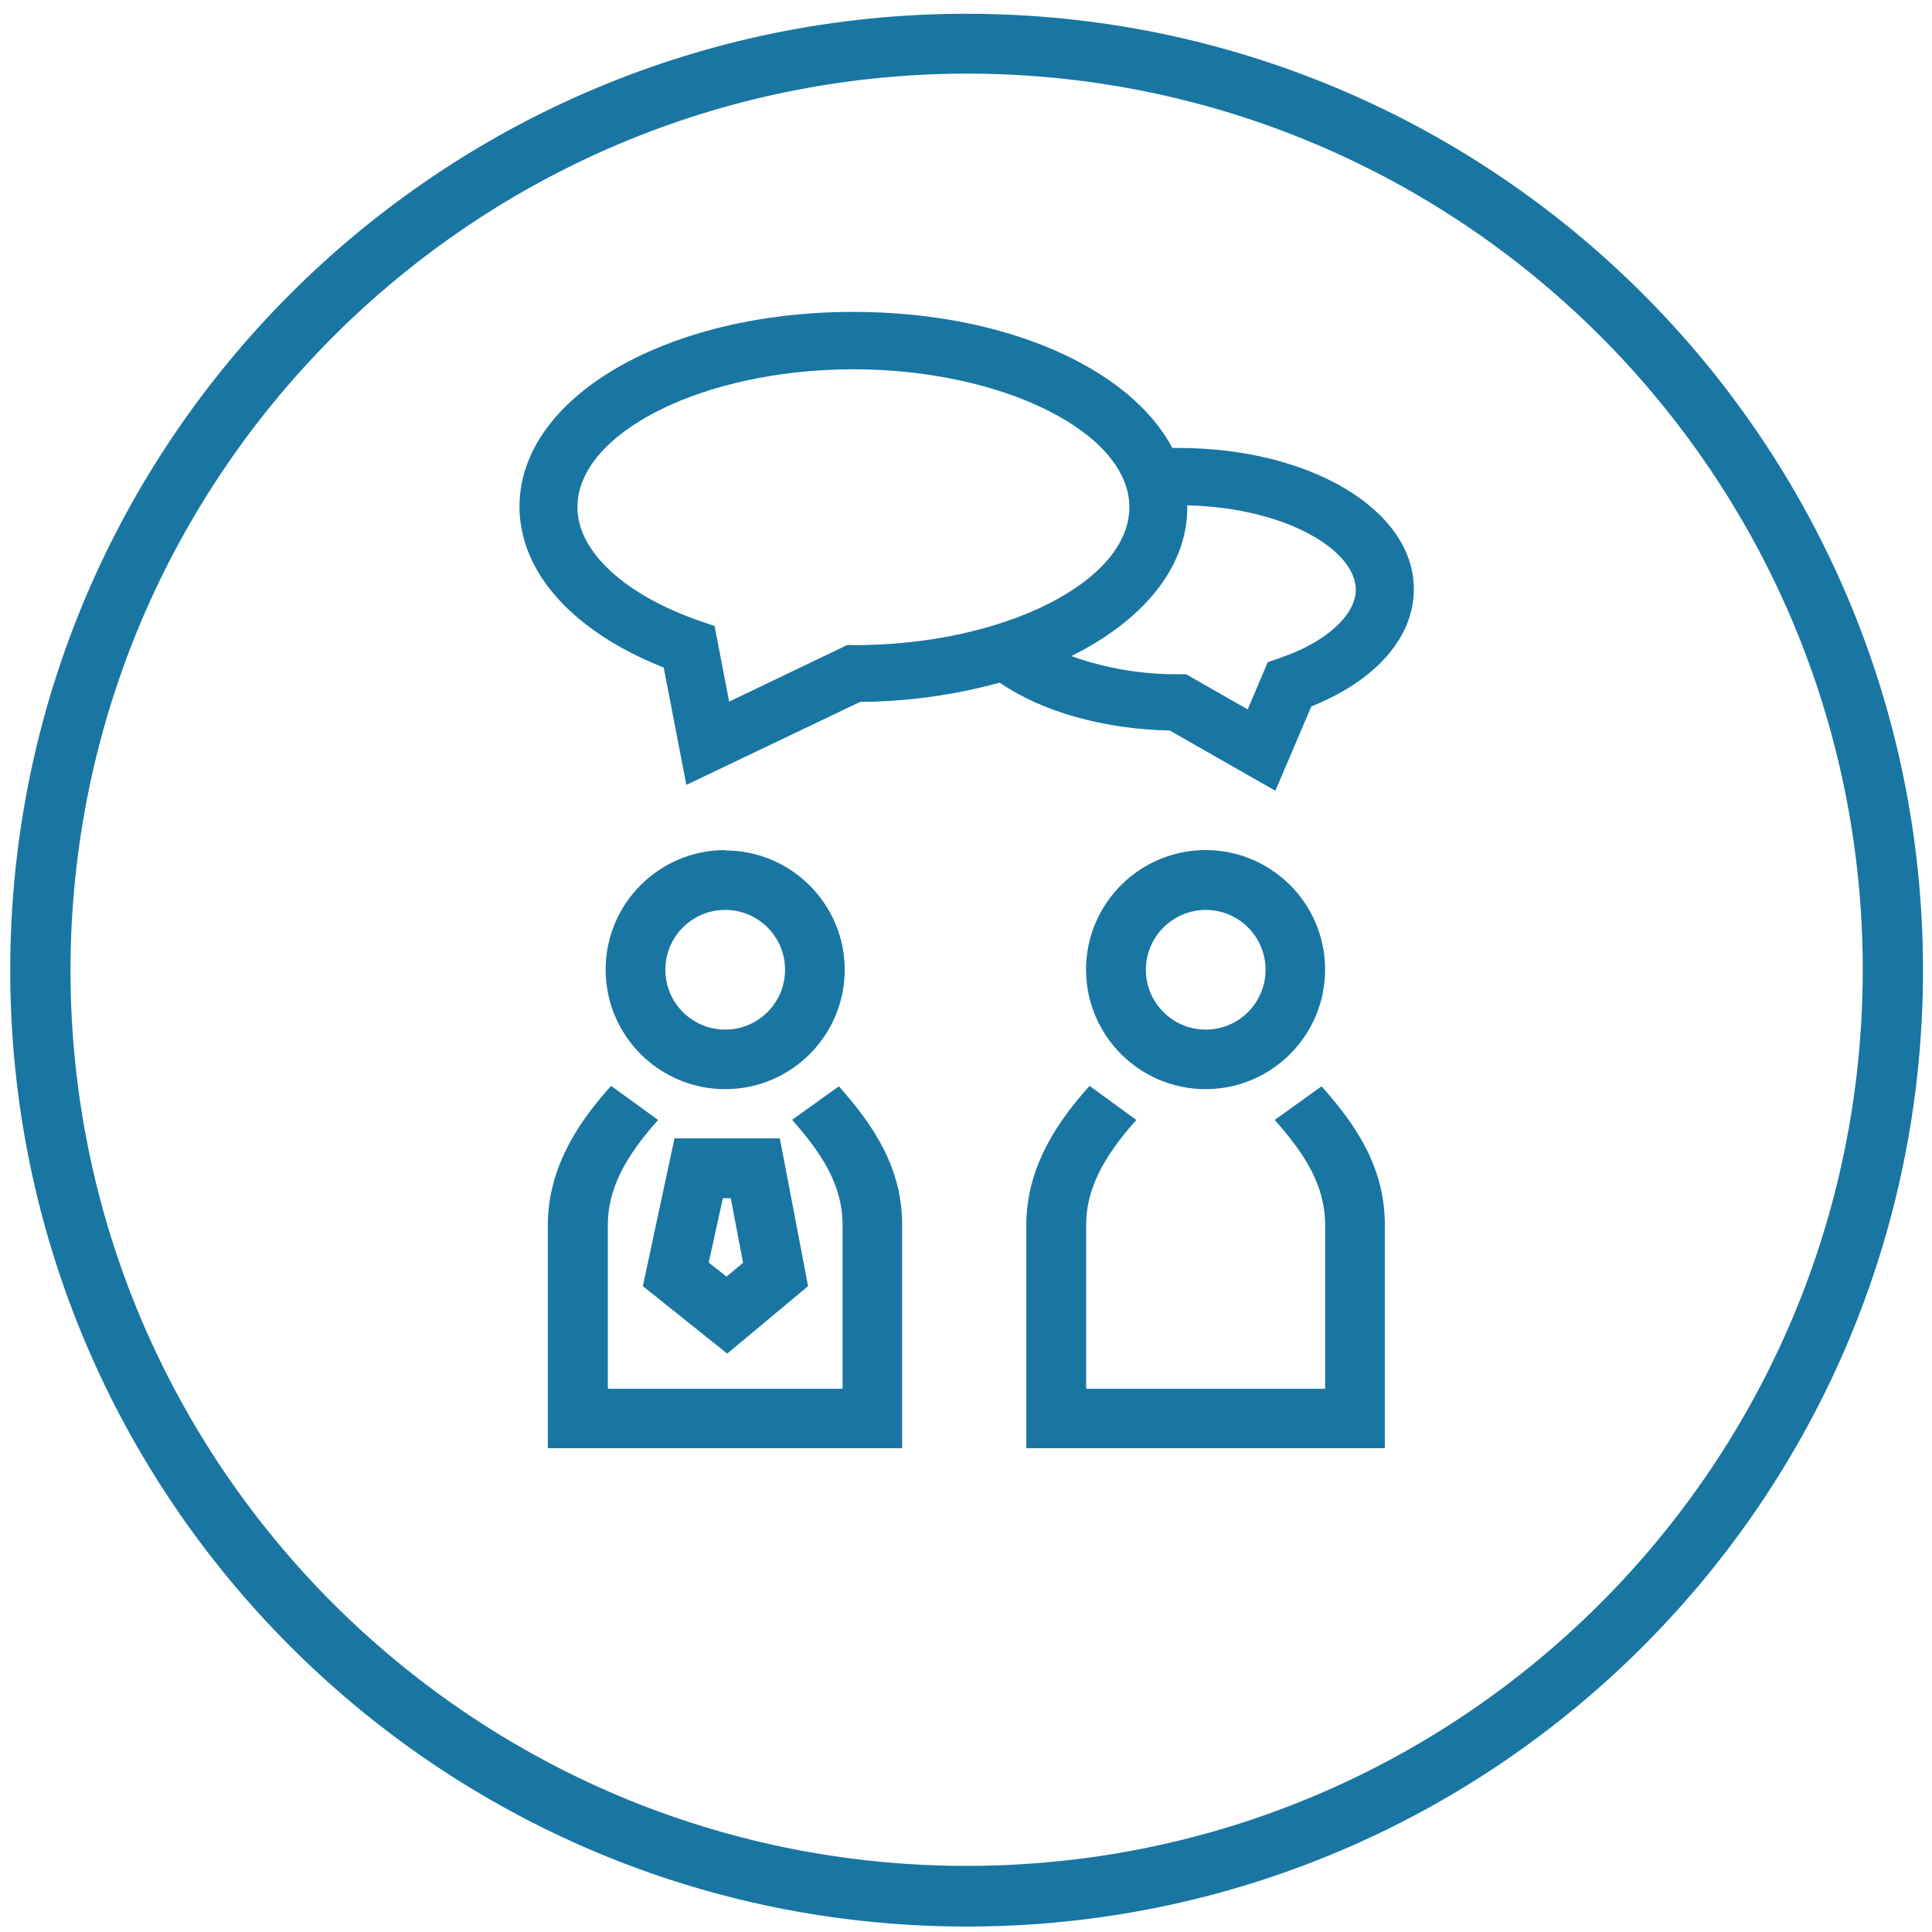
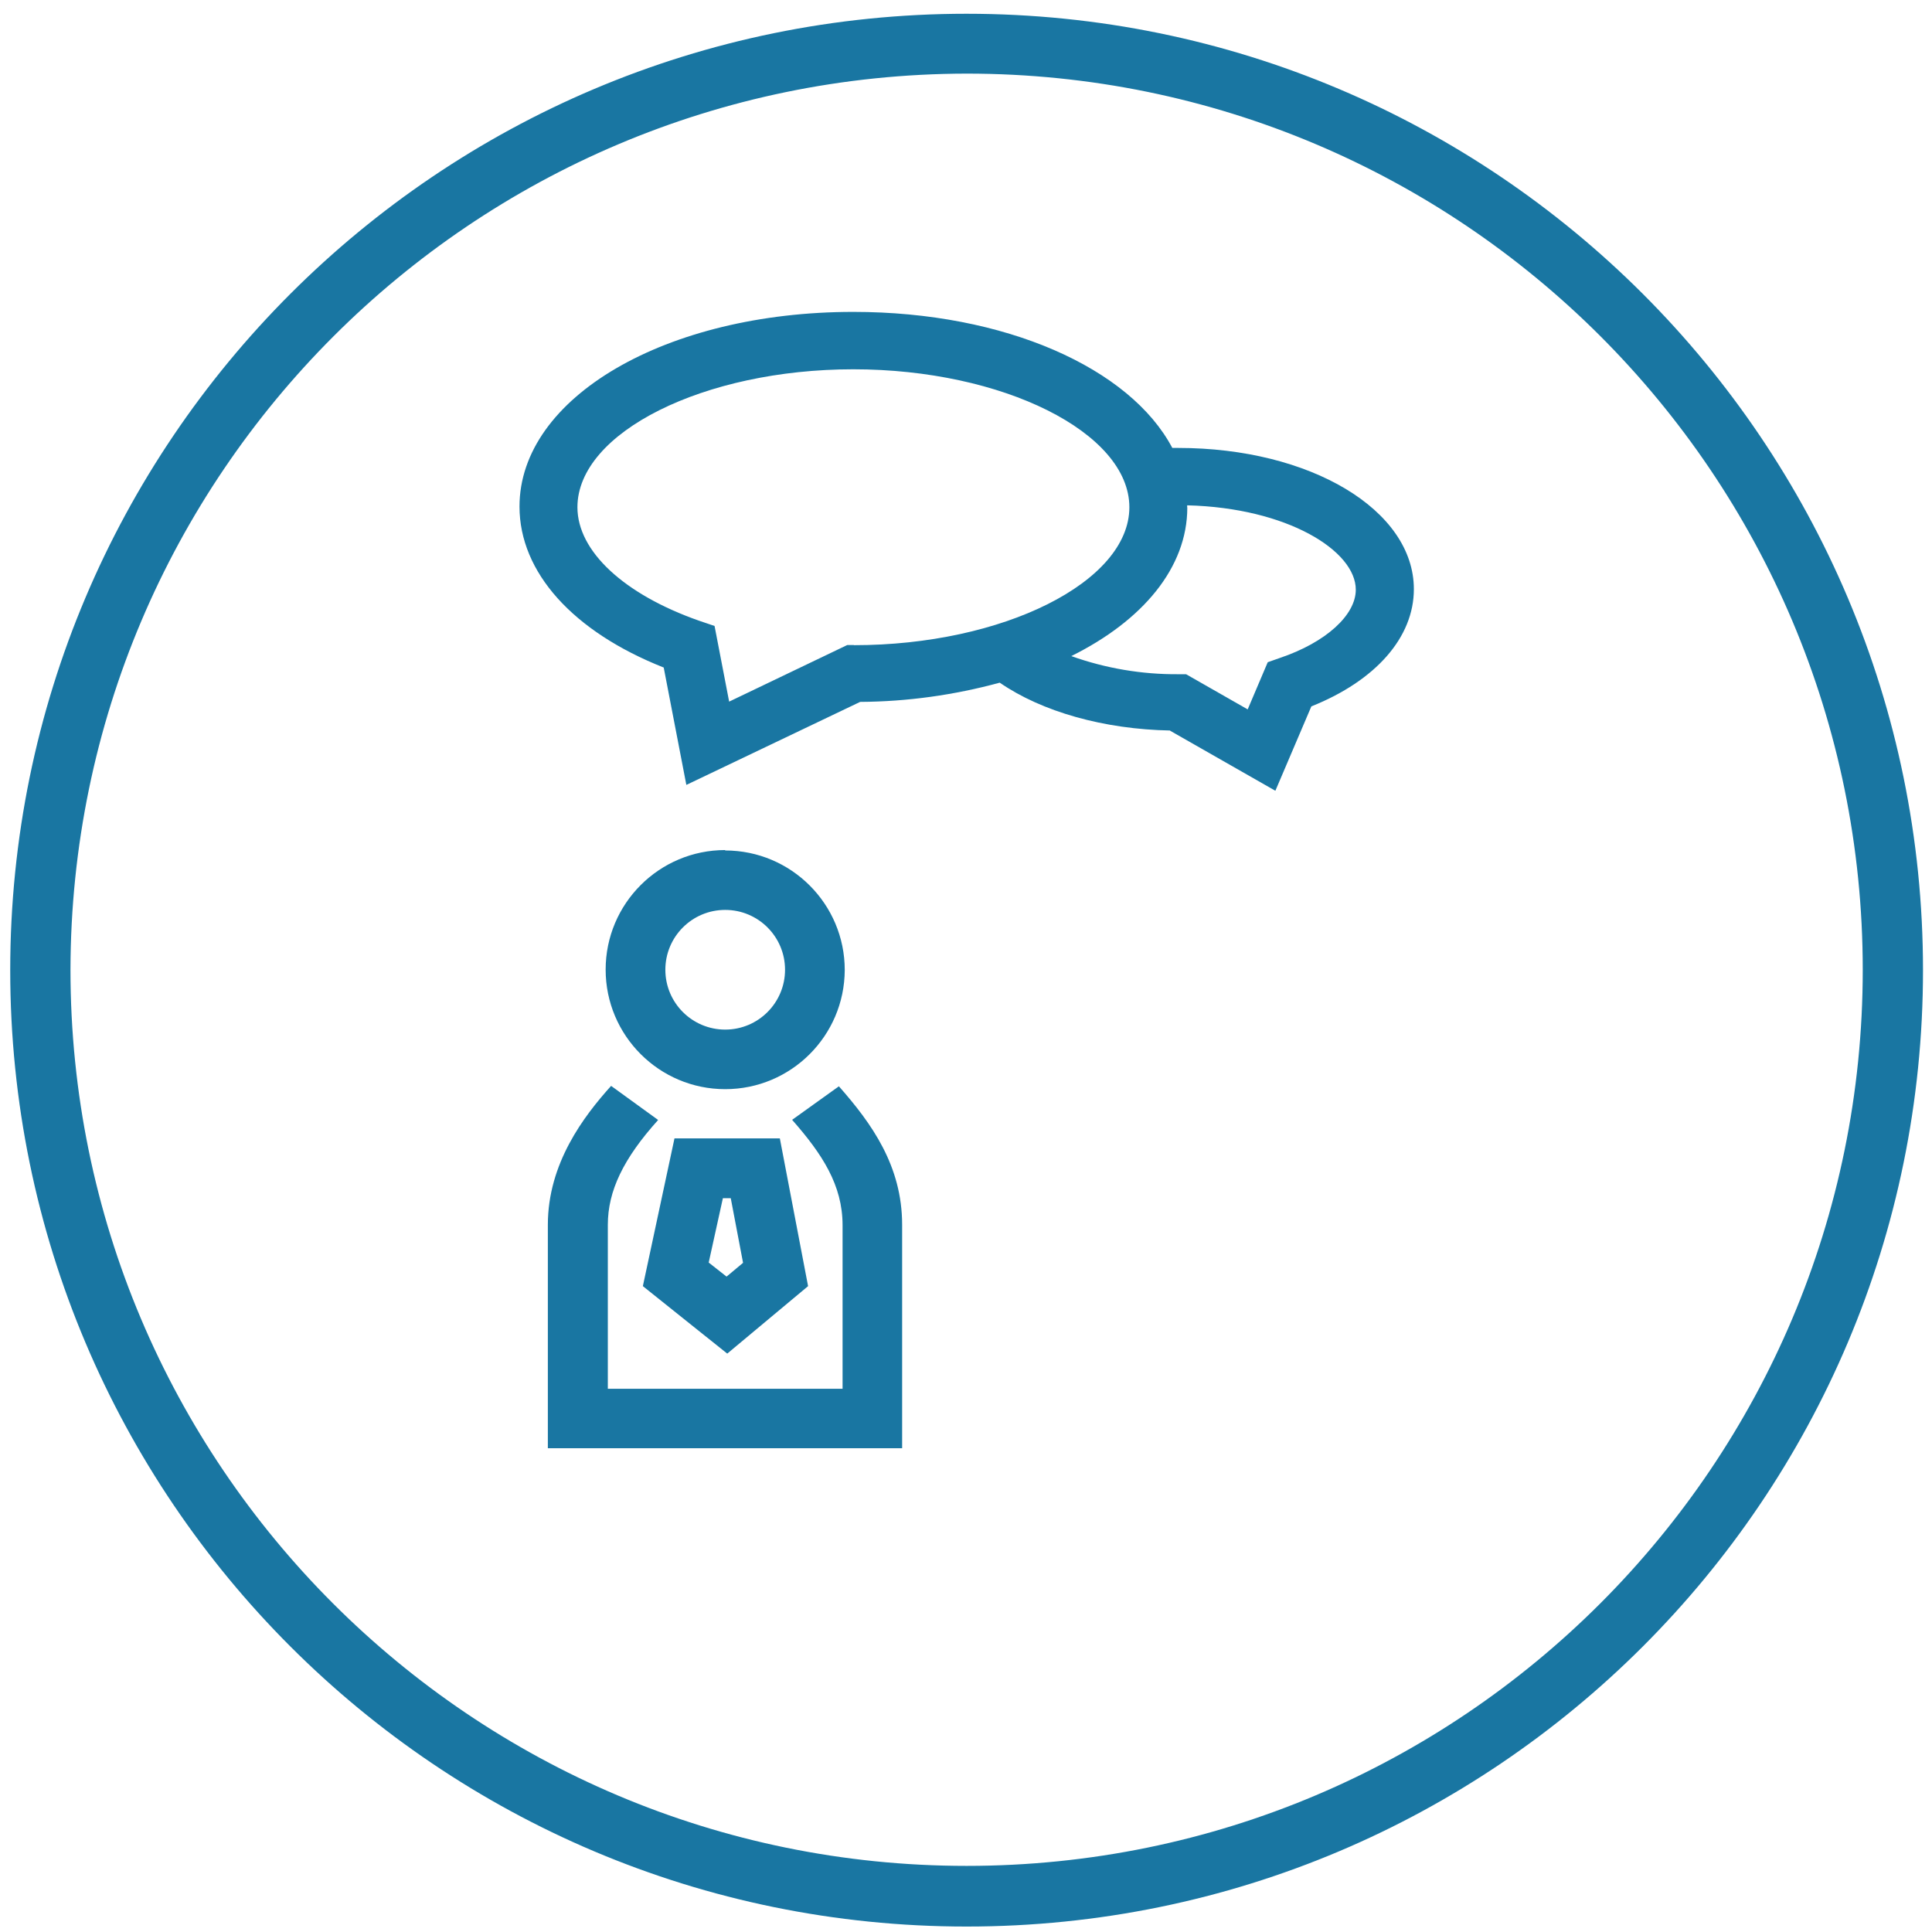
<svg xmlns="http://www.w3.org/2000/svg" id="a" viewBox="0 0 141.73 141.73">
  <defs>
    <style>.d{fill:#1976a2;}</style>
  </defs>
  <g id="b">
    <path class="d" d="M70.91,5.4c36.31,0,65.74,29.43,65.74,65.74s-29.43,65.74-65.74,65.74S5.17,107.44,5.17,71.14h0C5.23,34.85,34.62,5.46,70.91,5.4m0-4.39C32.16,1.01,.75,32.42,.75,71.17s31.41,70.16,70.16,70.16,70.16-31.41,70.16-70.16S109.65,1.01,70.91,1.01h0Z" />
  </g>
  <g id="c">
    <path class="d" d="M85.83,53.6l7.73,4.41,2.64-6.19c4.73-1.89,7.52-5.07,7.52-8.6,0-5.81-7.59-10.36-17.29-10.36h-.43c-3.09-5.85-12.25-9.98-23.4-9.98-13.73,0-24.49,6.27-24.49,14.28,0,4.83,3.93,9.18,10.58,11.81l1.66,8.61,12.75-6.09c3.46-.02,6.9-.5,10.24-1.41,3.09,2.13,7.64,3.42,12.51,3.51m1.24-16.38v-.14c7.34,.18,12.37,3.33,12.37,6.19,0,1.86-2.19,3.87-5.58,5.01l-.88,.31-1.47,3.46-4.52-2.58h-.57c-2.67,.02-5.33-.43-7.85-1.33,5.24-2.6,8.51-6.49,8.51-10.9m-24.46,10.09h-.49l-8.66,4.15-1.07-5.55-1.15-.39c-5.49-1.93-8.91-5.09-8.91-8.32,0-5.49,9.28-10.12,20.24-10.12s20.25,4.64,20.25,10.12-9.27,10.12-20.21,10.12" />
    <path class="d" d="M58.11,82.15c2.22,2.52,3.7,4.8,3.7,7.73v12h-17.22v-12.03c0-2.48,1.14-4.86,3.69-7.69l-3.45-2.5c-2,2.22-4.64,5.68-4.64,10.19v16.39h25.99v-16.39c0-4.32-2.23-7.43-4.64-10.16l-3.43,2.46Z" />
-     <path class="d" d="M93.51,82.15c2.22,2.52,3.7,4.8,3.7,7.73v12h-17.53v-12.03c0-2.48,1.14-4.86,3.68-7.69l-3.43-2.5c-2,2.22-4.64,5.68-4.64,10.19v16.39h26.3v-16.39c0-4.32-2.22-7.43-4.64-10.16l-3.43,2.46Z" />
    <path class="d" d="M53.61,87.91l.9,4.73-1.21,1.01-1.31-1.03,1.04-4.72h.58m3.6-4.39h-7.73l-2.32,10.84,6.19,4.95,5.93-4.95-2.07-10.83h0Z" />
    <path class="d" d="M53.2,66.75c2.42,0,4.39,1.96,4.39,4.39,0,2.42-1.96,4.39-4.39,4.39-2.42,0-4.39-1.96-4.39-4.39h0c0-2.42,1.96-4.39,4.39-4.39m0-4.39c-4.84,0-8.77,3.93-8.77,8.77,0,4.84,3.93,8.77,8.77,8.77,4.83,0,8.75-3.91,8.77-8.74,0-4.84-3.93-8.77-8.77-8.77h0v-.03Z" />
-     <path class="d" d="M88.45,66.75c2.42,0,4.39,1.96,4.39,4.39,0,2.42-1.96,4.39-4.39,4.39-2.42,0-4.39-1.96-4.39-4.39h0c0-2.42,1.97-4.38,4.39-4.39m0-4.39c-4.84,0-8.77,3.92-8.78,8.76,0,4.84,3.92,8.77,8.76,8.78,4.84,0,8.77-3.92,8.78-8.76h0c0-4.85-3.92-8.77-8.76-8.78Z" />
  </g>
</svg>